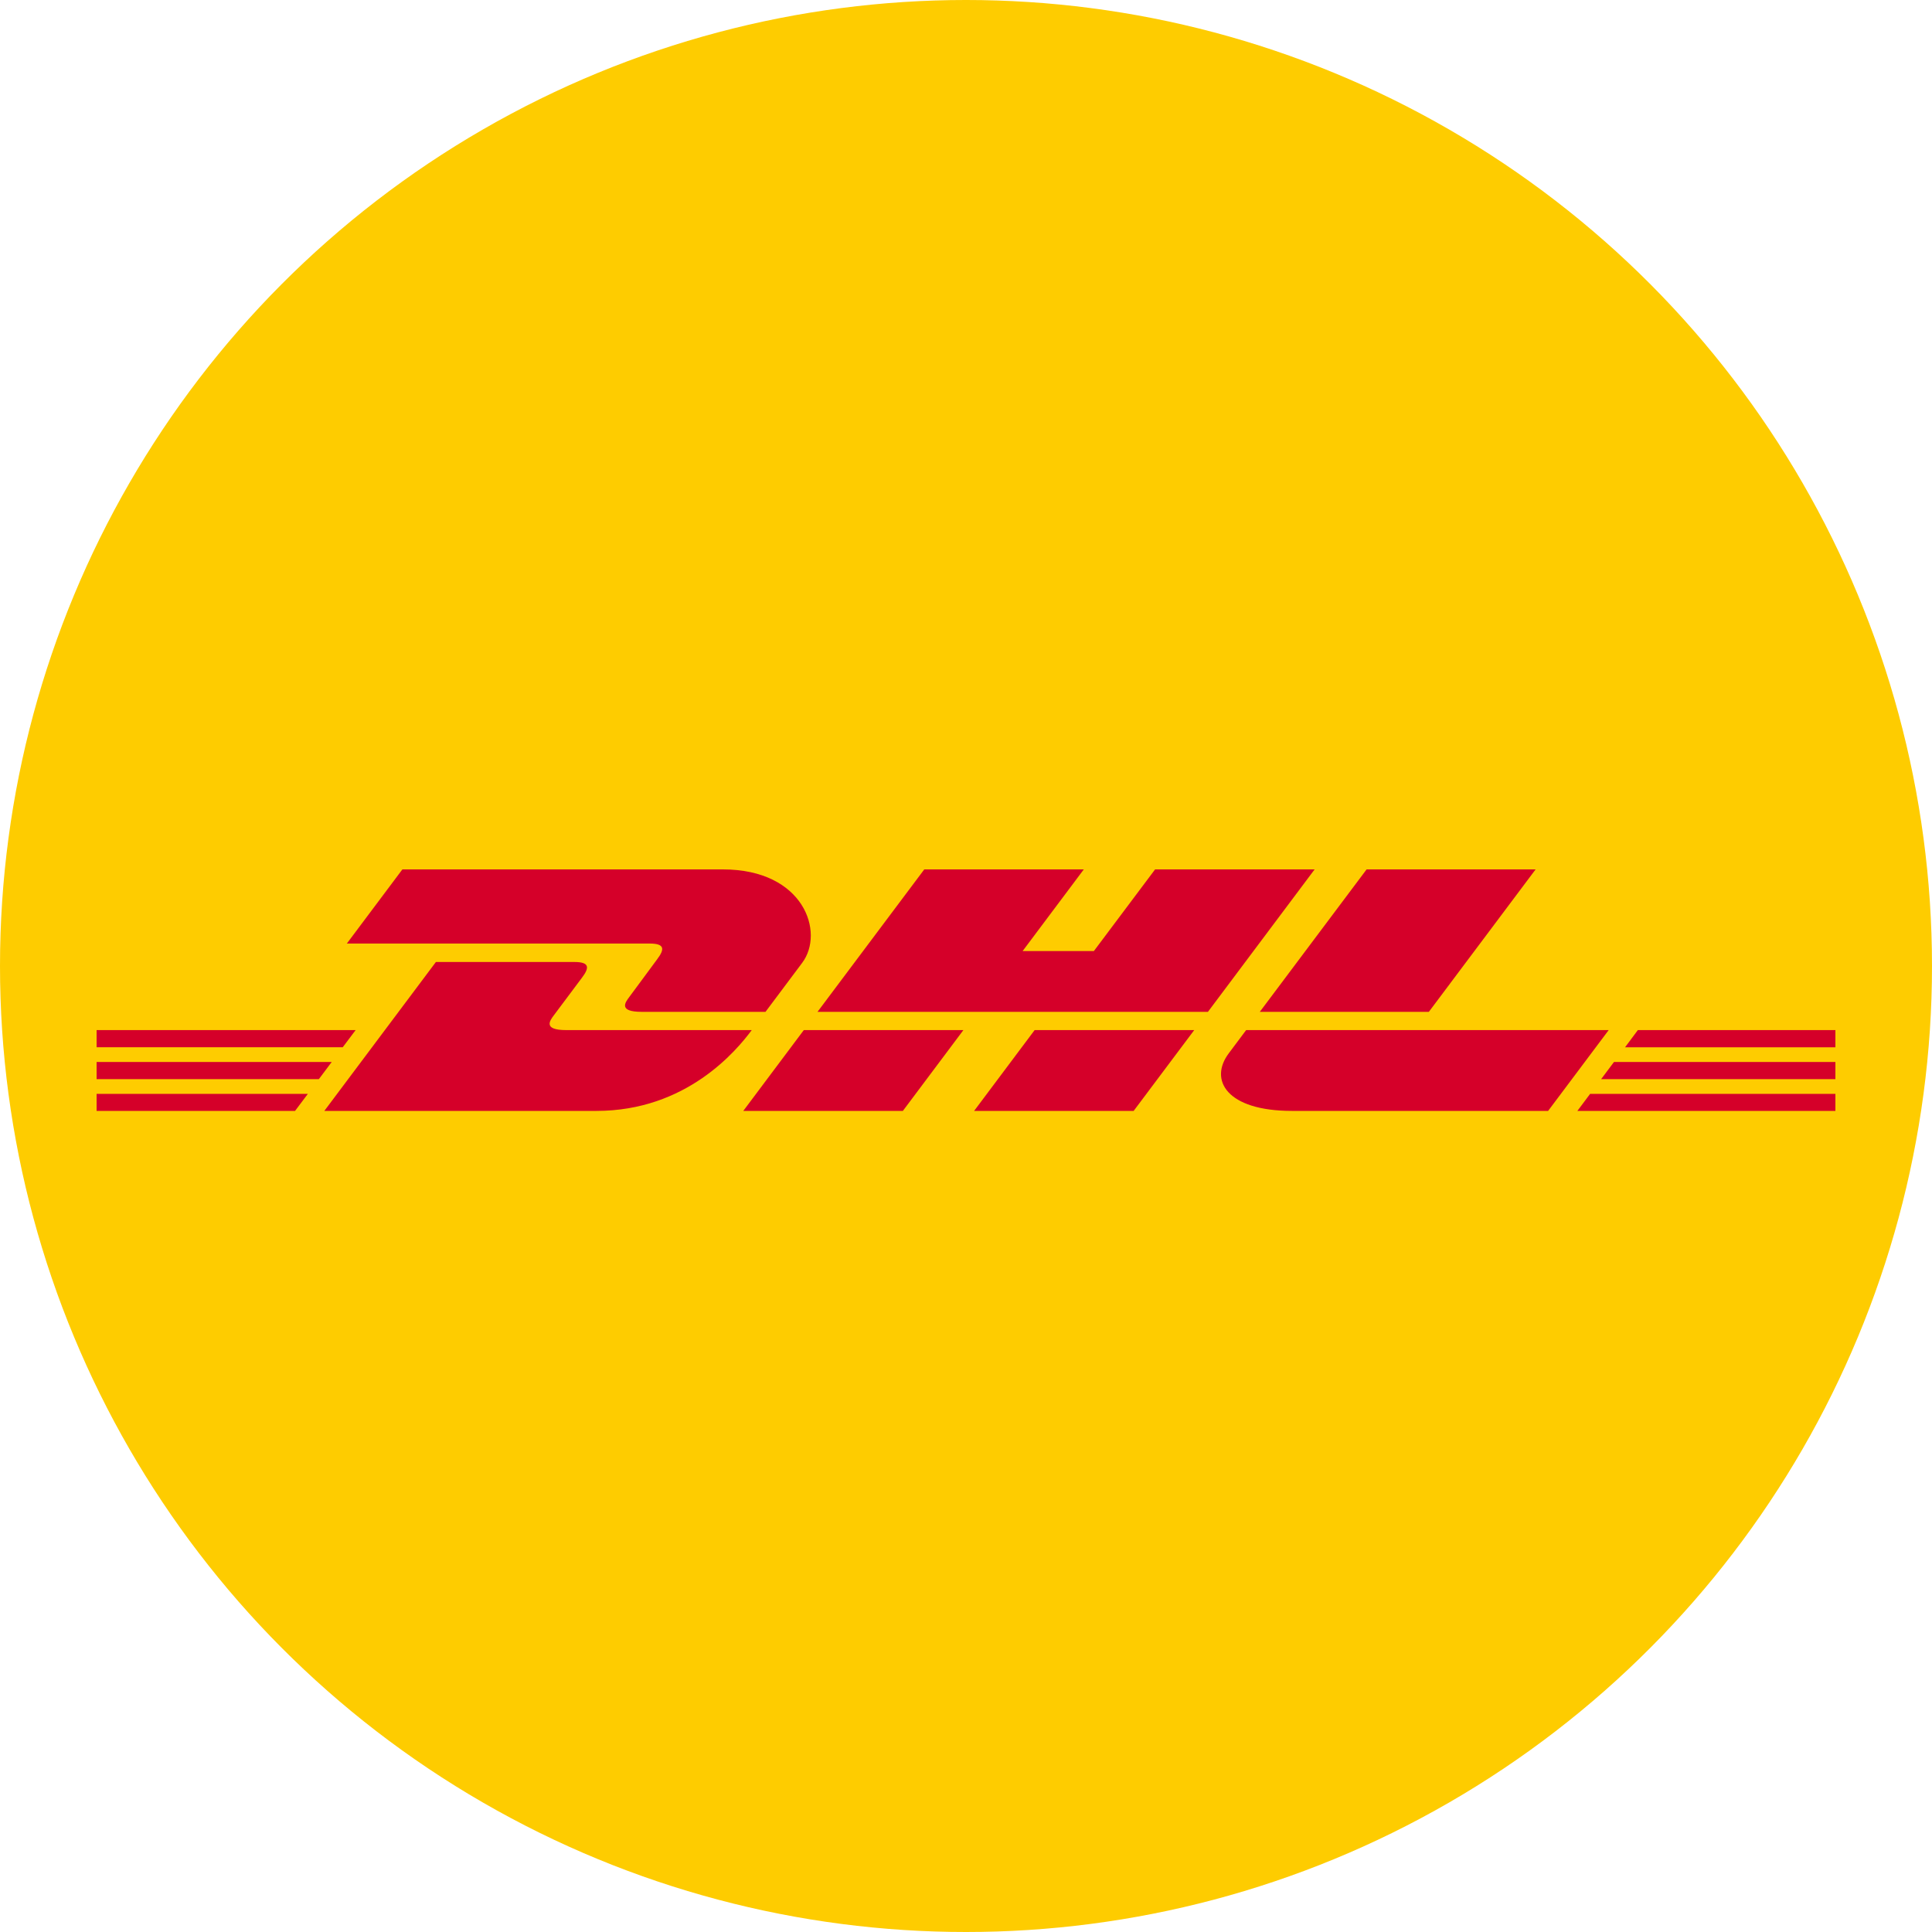
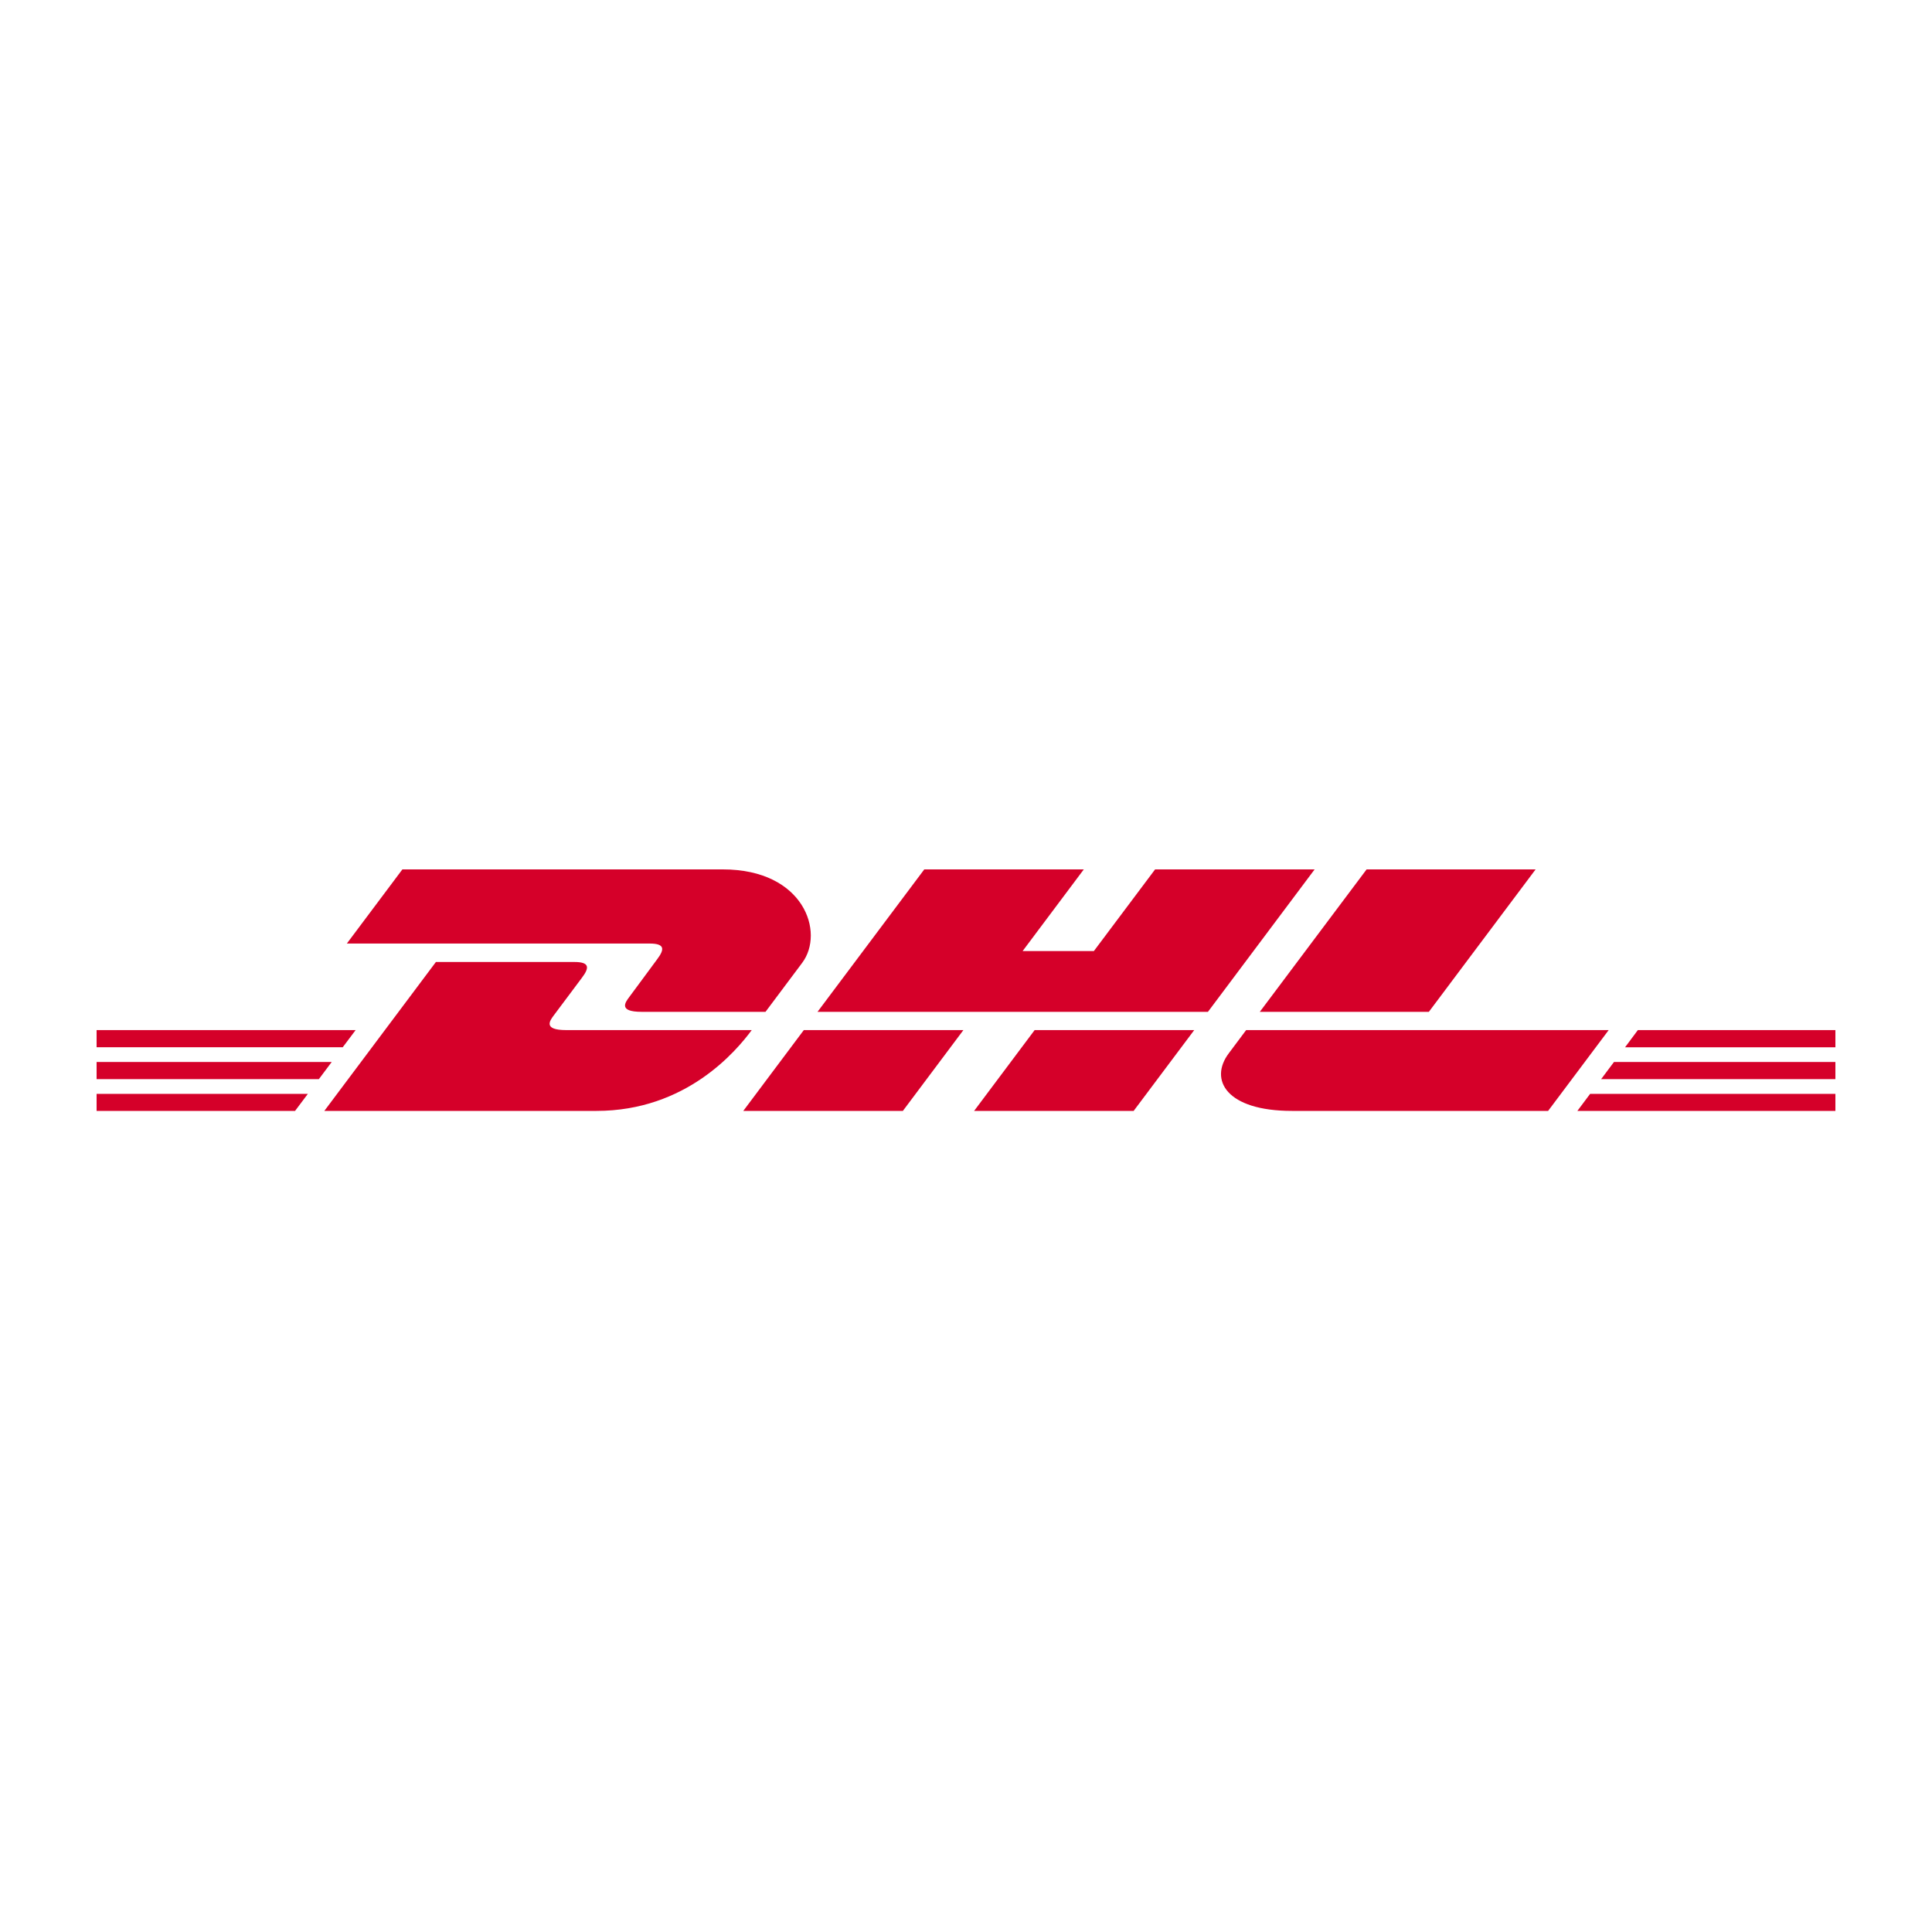
<svg xmlns="http://www.w3.org/2000/svg" width="40" height="40" viewBox="0 0 40 40" fill="none">
-   <circle cx="20" cy="20" r="20" fill="#FECC00" />
-   <path d="M13.607 19.859C13.45 20.068 13.187 20.432 13.027 20.644C12.945 20.753 12.798 20.949 13.285 20.949H15.849C15.849 20.949 16.262 20.397 16.608 19.935C17.079 19.307 16.649 18 14.965 18H8.331L7.181 19.535H13.45C13.766 19.535 13.762 19.653 13.607 19.859ZM11.724 21.327C11.237 21.327 11.384 21.131 11.465 21.023C11.625 20.81 11.893 20.45 12.05 20.241C12.205 20.035 12.209 19.917 11.892 19.917H9.025L6.715 23H12.349C14.209 23 15.245 21.757 15.564 21.327C15.564 21.327 12.239 21.327 11.724 21.327ZM15.389 23H18.693L19.946 21.327L16.642 21.327C16.641 21.327 15.389 23 15.389 23ZM23.915 18L22.647 19.691H21.172L22.439 18H19.136L16.926 20.949H25.009L27.218 18H23.915ZM20.168 23H23.471L24.725 21.327H21.421C21.42 21.327 20.168 23 20.168 23ZM2 21.987V22.342H6.602L6.868 21.987H2ZM7.363 21.327H2V21.682H7.096L7.363 21.327ZM2 23H6.109L6.374 22.647H2V23ZM33.15 22.342H38V21.987H33.416L33.15 22.342ZM32.658 23H38V22.647H32.922L32.658 23ZM33.91 21.327L33.645 21.683H38V21.327H33.91ZM29.583 20.949L31.793 18H28.294C28.293 18 26.083 20.949 26.083 20.949H29.583ZM25.8 21.327C25.8 21.327 25.558 21.651 25.441 21.807C25.026 22.358 25.393 23 26.747 23H32.052L33.306 21.327L25.8 21.327Z" fill="#D50029" />
+   <path d="M13.607 19.859C13.45 20.068 13.187 20.432 13.027 20.644C12.945 20.753 12.798 20.949 13.285 20.949H15.849C15.849 20.949 16.262 20.397 16.608 19.935C17.079 19.307 16.649 18 14.965 18H8.331L7.181 19.535H13.45C13.766 19.535 13.762 19.653 13.607 19.859ZM11.724 21.327C11.237 21.327 11.384 21.131 11.465 21.023C11.625 20.81 11.893 20.45 12.05 20.241C12.205 20.035 12.209 19.917 11.892 19.917H9.025L6.715 23H12.349C14.209 23 15.245 21.757 15.564 21.327C15.564 21.327 12.239 21.327 11.724 21.327ZM15.389 23H18.693L19.946 21.327L16.642 21.327C16.641 21.327 15.389 23 15.389 23ZM23.915 18L22.647 19.691H21.172L22.439 18H19.136L16.926 20.949H25.009L27.218 18H23.915ZM20.168 23H23.471L24.725 21.327H21.421C21.42 21.327 20.168 23 20.168 23ZM2 21.987V22.342H6.602L6.868 21.987H2ZM7.363 21.327H2V21.682H7.096L7.363 21.327ZM2 23H6.109L6.374 22.647H2V23ZM33.15 22.342H38V21.987H33.416L33.15 22.342ZM32.658 23H38V22.647H32.922L32.658 23ZM33.91 21.327L33.645 21.683H38V21.327H33.91ZM29.583 20.949L31.793 18H28.294C28.293 18 26.083 20.949 26.083 20.949ZM25.8 21.327C25.8 21.327 25.558 21.651 25.441 21.807C25.026 22.358 25.393 23 26.747 23H32.052L33.306 21.327L25.8 21.327Z" fill="#D50029" />
</svg>